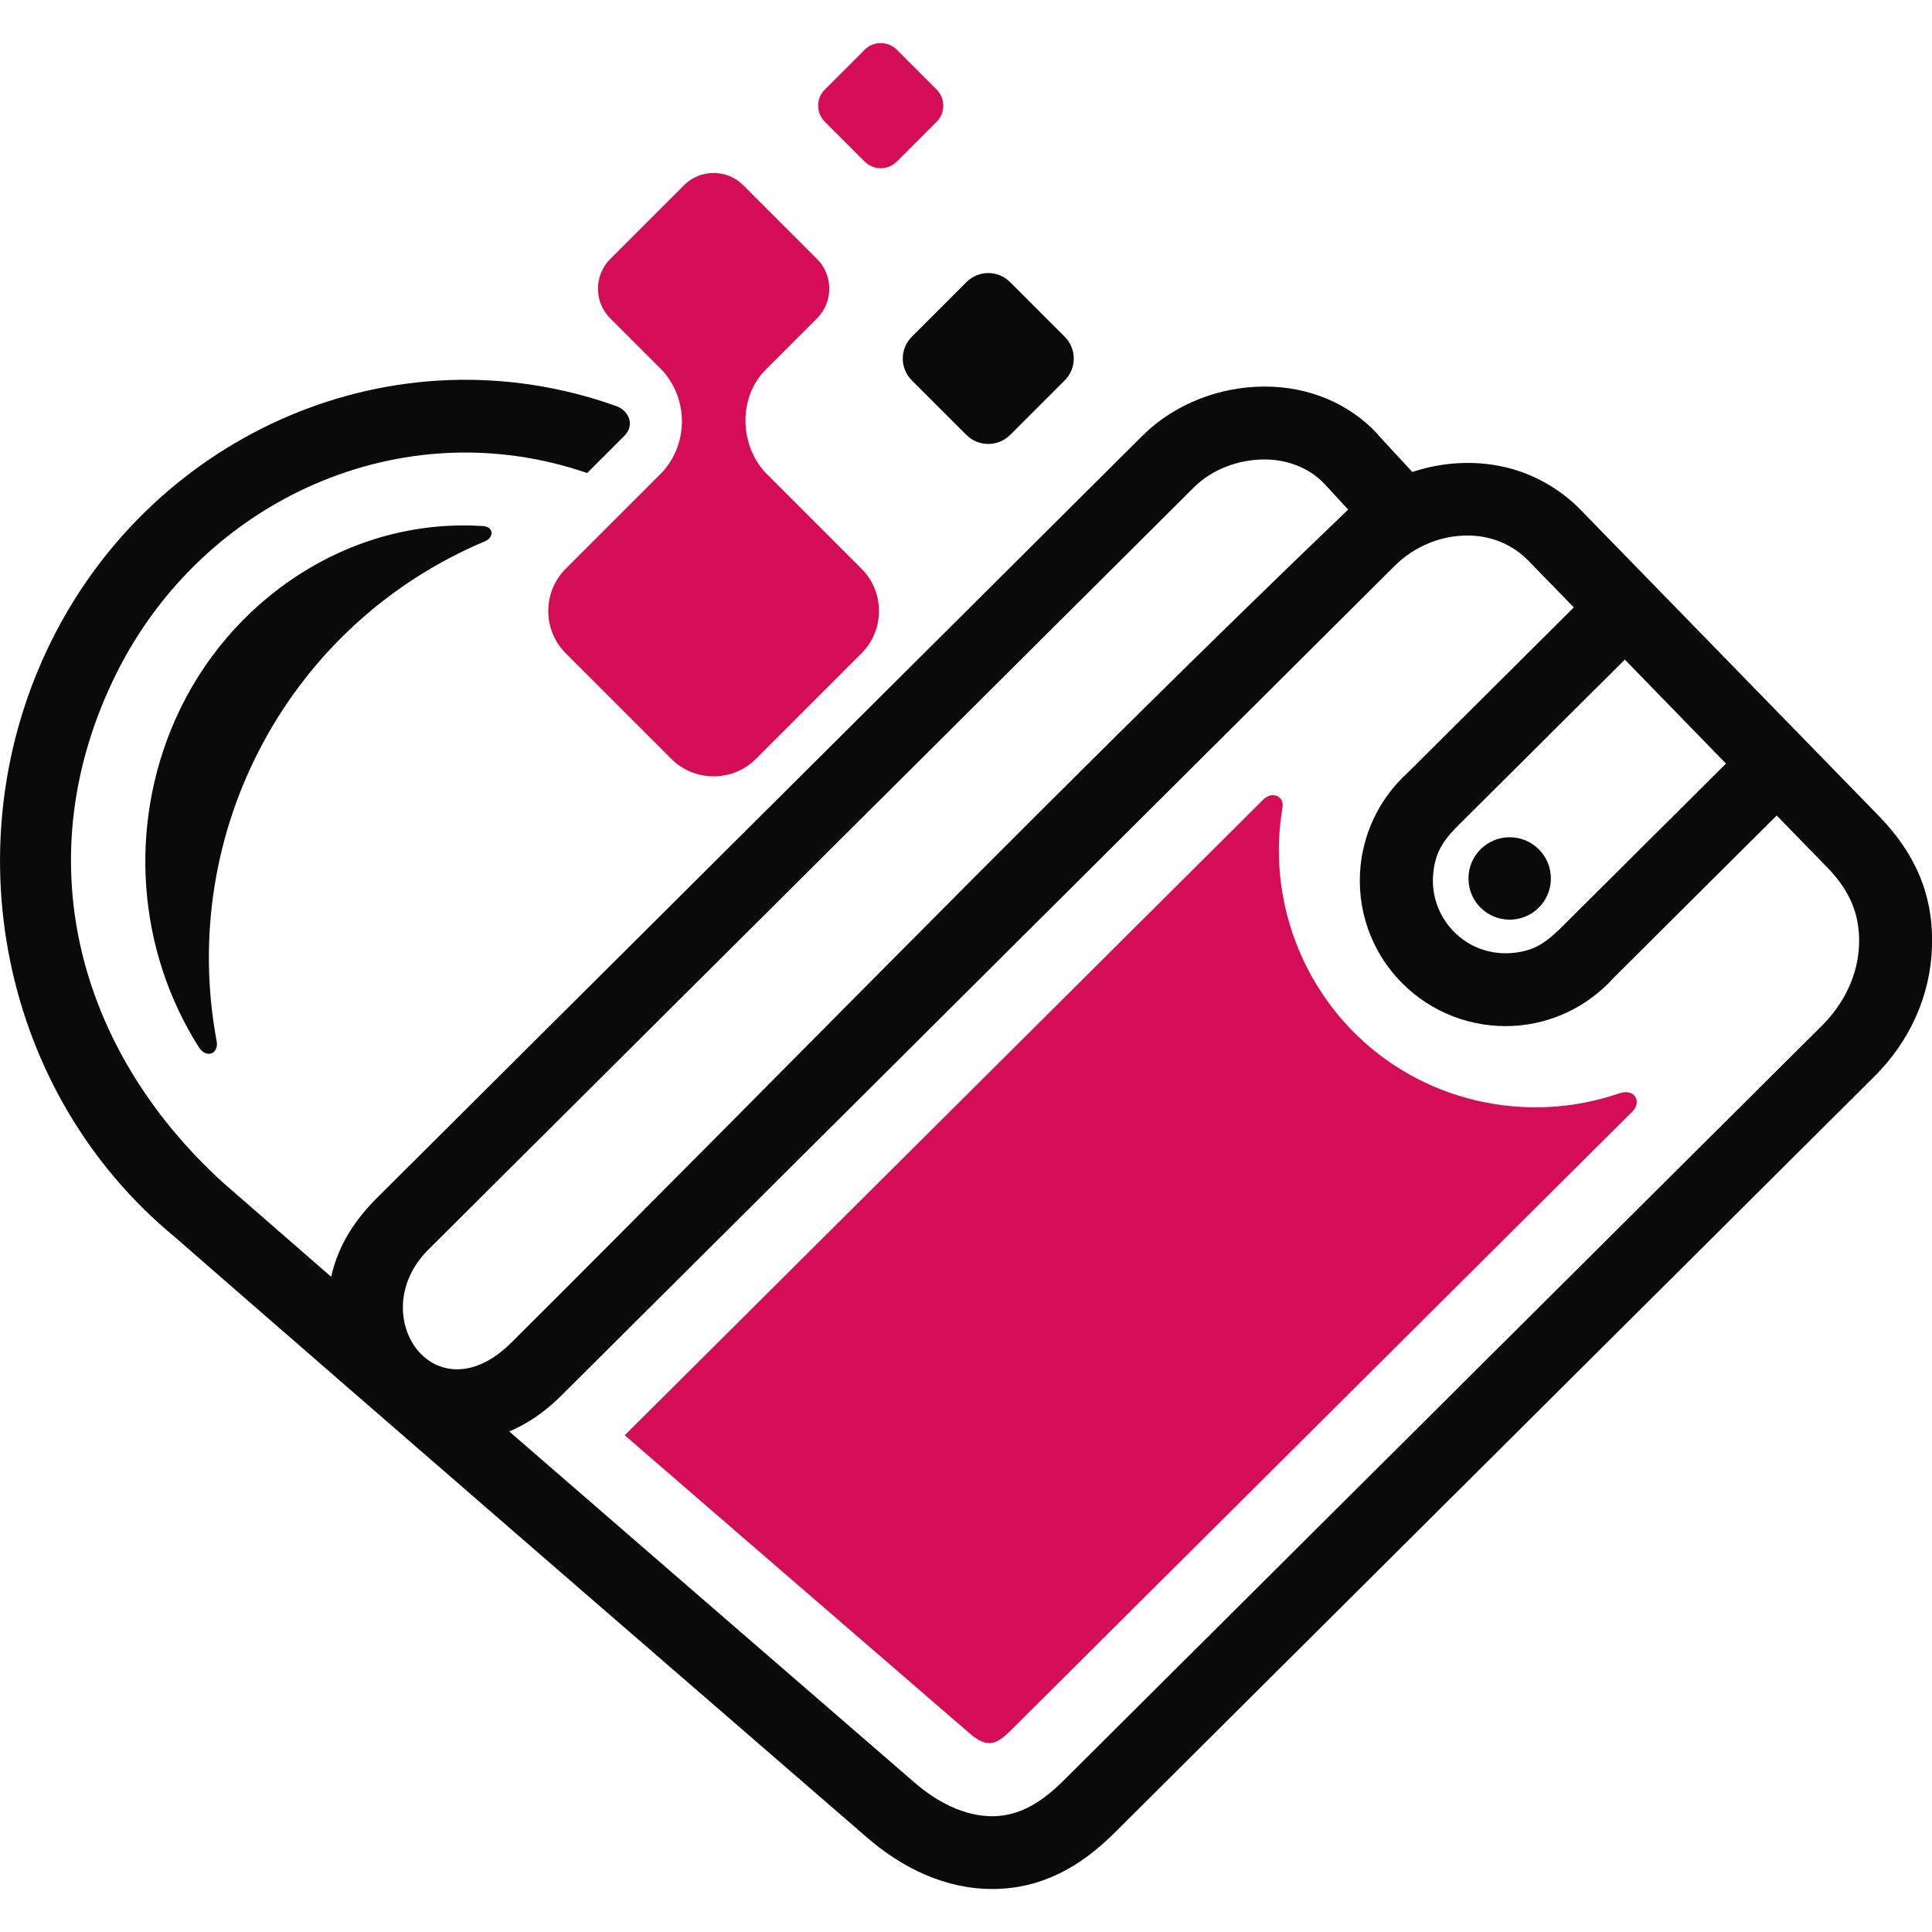
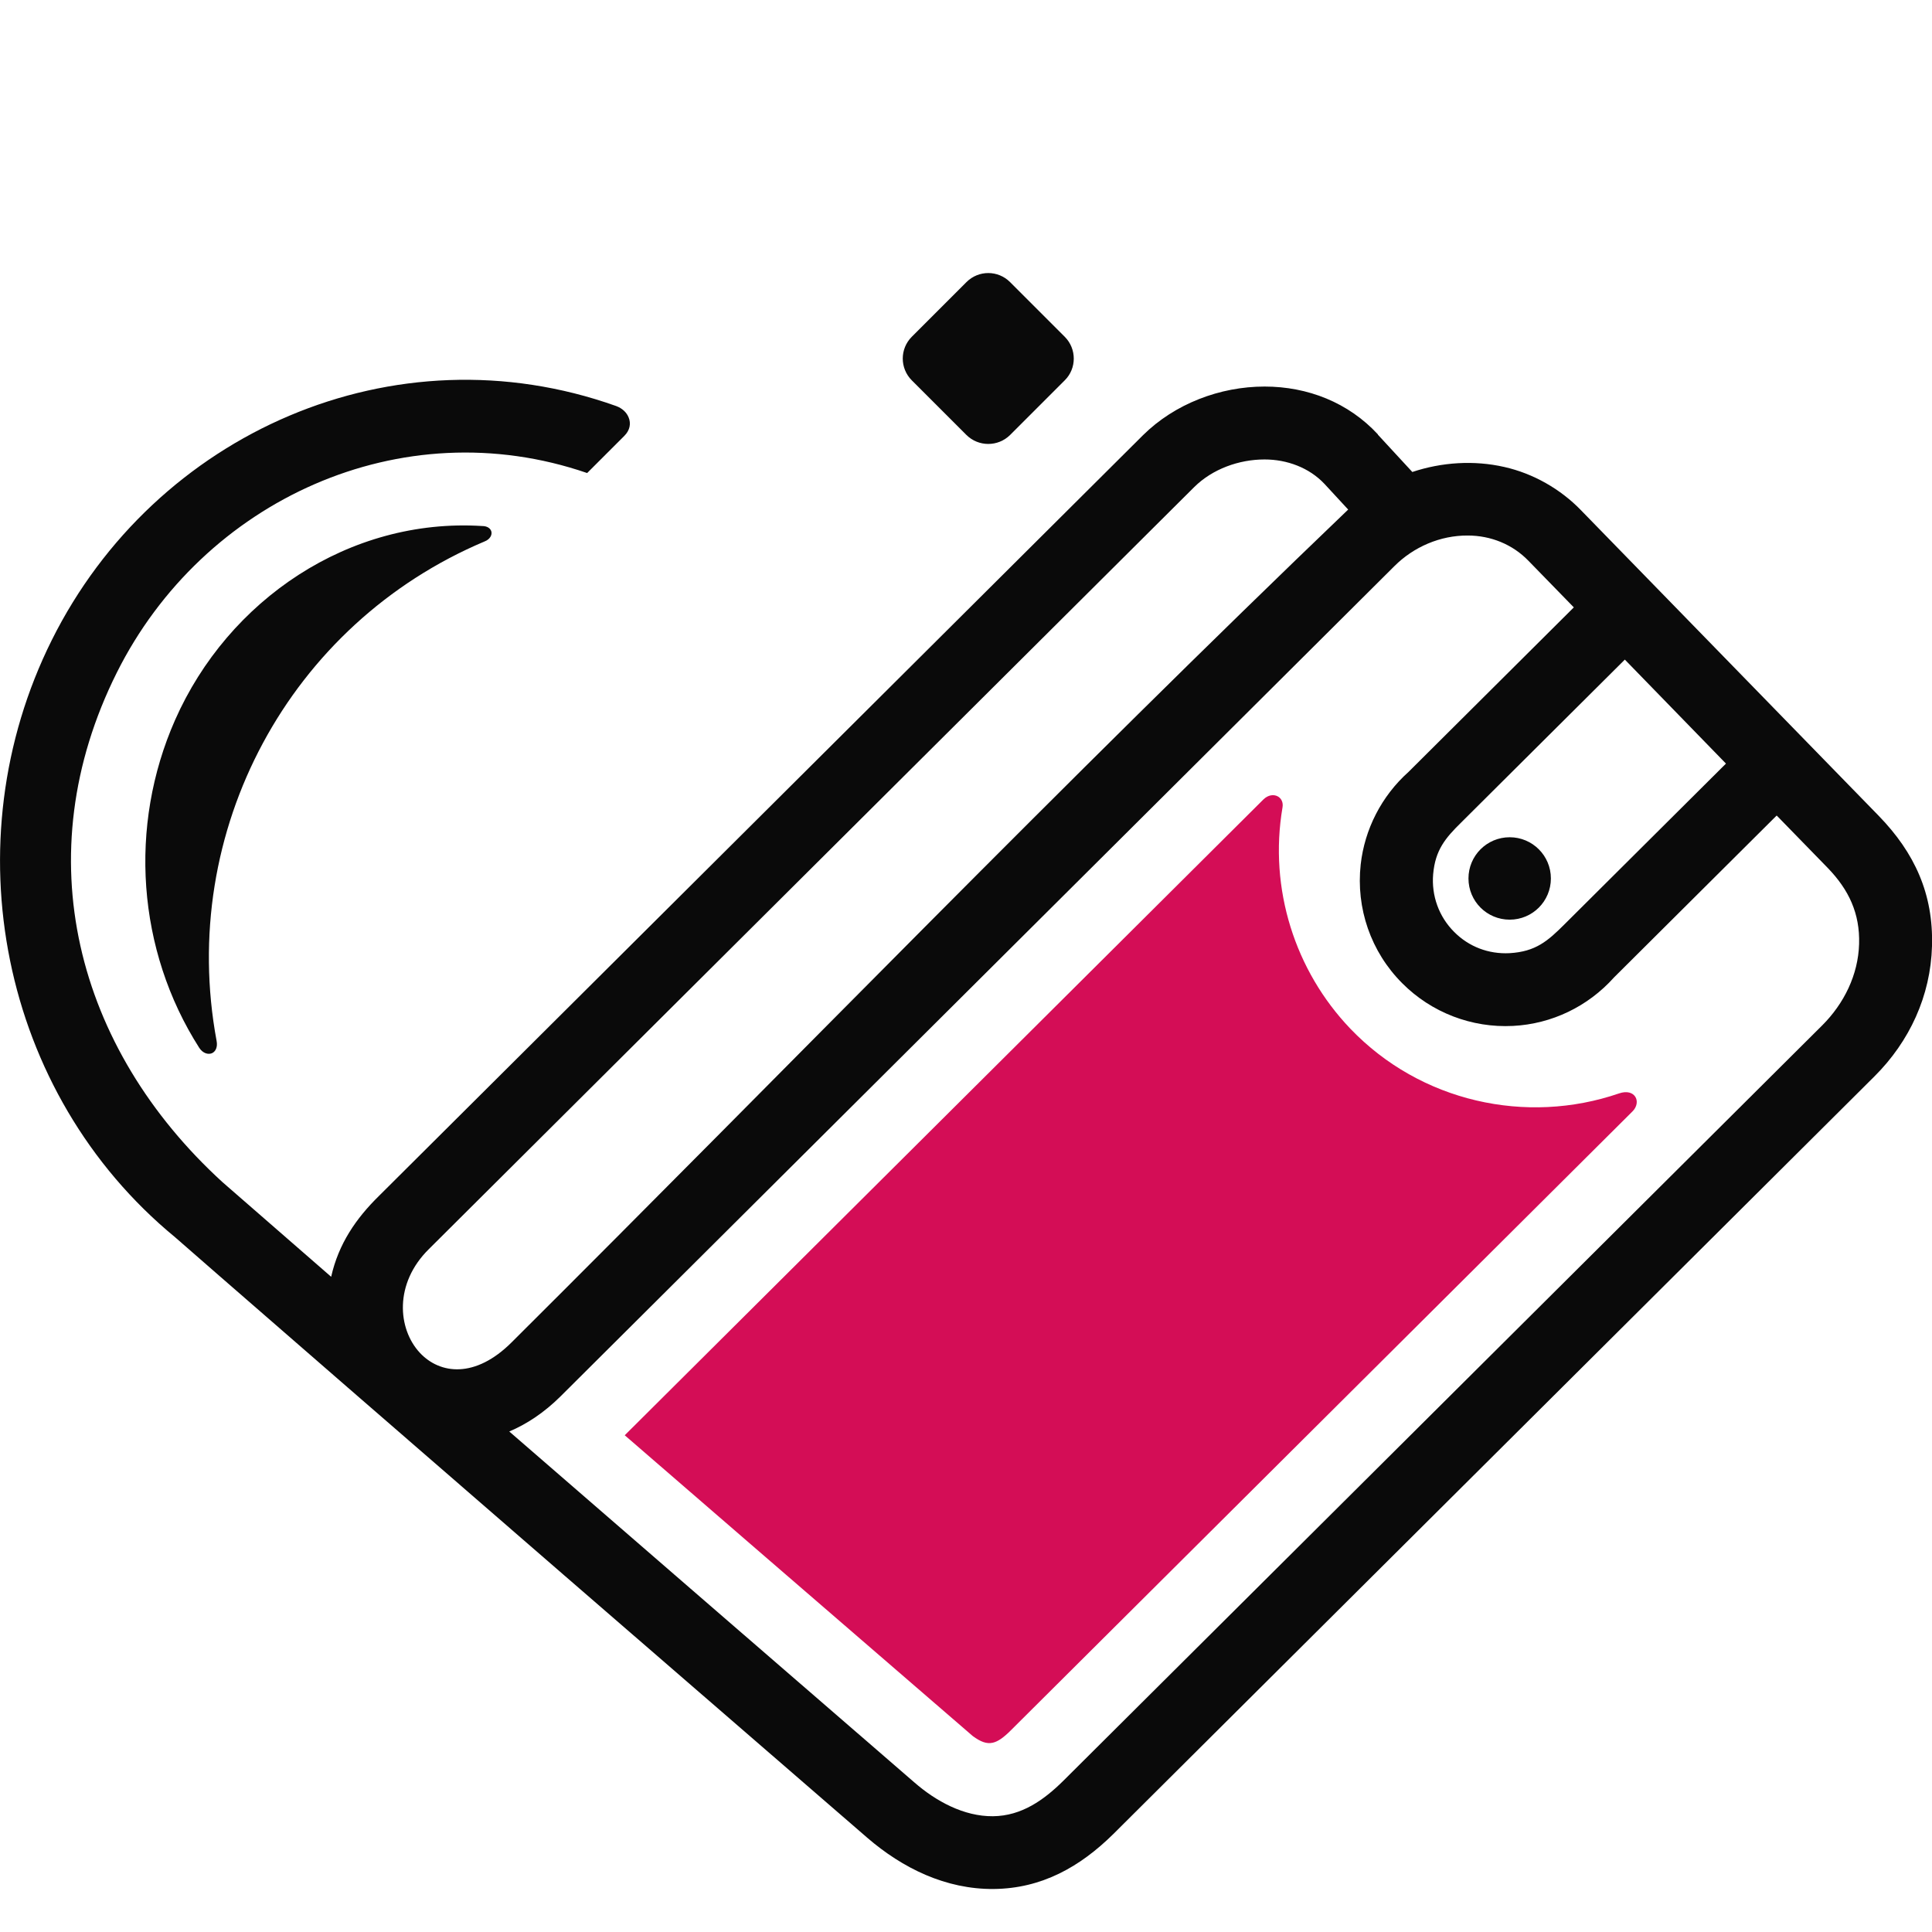
<svg xmlns="http://www.w3.org/2000/svg" id="Layer_2" viewBox="0 0 128 128">
  <defs>
    <style>.cls-1{fill:none;}.cls-1,.cls-2,.cls-3{stroke-width:0px;}.cls-2{fill:#0a0a0a;}.cls-2,.cls-3{fill-rule:evenodd;}.cls-3{fill:#d40d56;}</style>
  </defs>
  <g id="Layer_1-2">
    <path class="cls-3" d="M83.71,52.96c-3.43,3.41-42.32,42.13-42.32,42.13,0,0,15.37,13.3,23.06,19.93.52.38.91.53,1.32.44.36-.08.73-.35,1.21-.83l41.18-41c.31-.31.35-.71.18-.97-.17-.26-.54-.4-1.07-.22-6.14,2.11-13.16.57-17.81-4.29-3.65-3.82-5.41-9.25-4.49-14.66.06-.34-.09-.61-.32-.73-.26-.14-.63-.1-.94.2Z" />
    <path class="cls-2" d="M60.41,22.31l3.62-3.62c.8-.8,2.09-.8,2.89,0l3.62,3.62c.8.8.8,2.1,0,2.89l-3.62,3.62c-.8.79-2.09.79-2.89,0l-3.62-3.62c-.8-.8-.8-2.09,0-2.89Z" />
-     <path class="cls-3" d="M54.64,5.94l2.65-2.65c.58-.58,1.54-.58,2.12,0l2.65,2.65c.58.58.58,1.54,0,2.12l-2.65,2.65c-.58.58-1.54.58-2.12,0l-2.65-2.65c-.58-.59-.58-1.54,0-2.12h0ZM37.48,37.68c-1.54,1.54-1.54,4.06,0,5.6l7,7c1.54,1.54,4.06,1.54,5.6,0l7-7c1.54-1.54,1.54-4.06,0-5.6l-6.42-6.42c-1.67-1.86-1.74-4.96.07-6.77l3.41-3.41c1.07-1.07,1.07-2.84,0-3.91l-4.9-4.9c-1.08-1.08-2.84-1.08-3.92,0l-4.9,4.9c-1.07,1.08-1.07,2.84,0,3.91l3.47,3.47c1.71,1.9,1.72,4.79.02,6.7l-6.43,6.43Z" />
    <path class="cls-2" d="M89.33,33.77l-1.57-1.7c-1.02-1.09-2.5-1.63-3.98-1.63-1.69,0-3.45.63-4.66,1.83l-50.7,50.48c-2.32,2.28-2.08,5.29-.6,6.88,1.33,1.42,3.67,1.71,6.08-.7,18.37-18.29,36.74-37.28,55.42-55.17h0ZM32.11,35.87c-6.47,2.73-11.55,7.52-14.69,13.36-3.16,5.87-4.36,12.79-3.07,19.73.08.42-.07.7-.29.81-.26.12-.62.02-.86-.35-4.13-6.47-4.7-14.7-1.6-21.72,3.52-7.97,11.54-13.4,20.34-12.85.35,0,.55.16.61.35.07.23-.08.53-.44.67h0ZM100.02,55.47c-1.51,0-2.73,1.22-2.73,2.73s1.22,2.73,2.73,2.73,2.73-1.22,2.73-2.73-1.22-2.73-2.73-2.73h0ZM107.65,43.7l6.7,6.89-10.69,10.64c-1.12,1.12-1.92,1.82-3.65,1.92-1.38.07-2.69-.42-3.67-1.41-1.01-1.01-1.51-2.4-1.39-3.82.14-1.6.8-2.39,1.87-3.44l10.83-10.78h0ZM117.72,54.04l3.38,3.47c1.39,1.44,2.13,3.01,2.07,5.03-.06,2.05-1,3.95-2.44,5.39l-50.26,50.03c-1.3,1.29-2.78,2.35-4.68,2.37-1.93.02-3.79-1-5.21-2.24-10.86-9.39-19.8-17.15-26.84-23.25,1.16-.49,2.31-1.25,3.4-2.33l55.24-55c1.28-1.28,3.04-2.04,4.86-2.03,1.52,0,2.97.58,4.03,1.68l3,3.08-10.95,10.9c-1.8,1.61-2.91,3.81-3.17,6.13-.32,2.9.67,5.79,2.75,7.87,1.94,1.95,4.61,2.97,7.34,2.83,2.57-.13,4.97-1.29,6.69-3.21l10.77-10.72h0ZM91.29,28.8l2.28,2.47c1.95-.65,4.09-.79,6.1-.33,1.91.43,3.72,1.46,5.08,2.87l19.72,20.24c2.38,2.45,3.63,5.18,3.53,8.63-.09,3.3-1.49,6.32-3.81,8.63l-50.43,50.2c-2.21,2.18-4.75,3.61-7.92,3.64-3.17.03-6.04-1.37-8.4-3.41-30.77-26.62-45.61-39.56-45.84-39.77C.02,72.44-3.25,55.81,3.43,42.41c6.84-13.73,22.68-20.75,37.39-15.51.41.15.7.43.83.76.16.39.09.84-.28,1.21l-2.47,2.47c-12.32-4.24-25.45,1.8-31.16,13.22-6.06,12.13-2.71,24.89,7,33.76l7.2,6.27c.49-2.18,1.64-3.86,3.17-5.36,17.09-17.02,33.64-33.49,50.61-50.39,2.11-2.09,5.11-3.23,8.06-3.23,2.86,0,5.56,1.06,7.51,3.17Z" />
    <rect class="cls-1" width="128" height="128" />
  </g>
</svg>